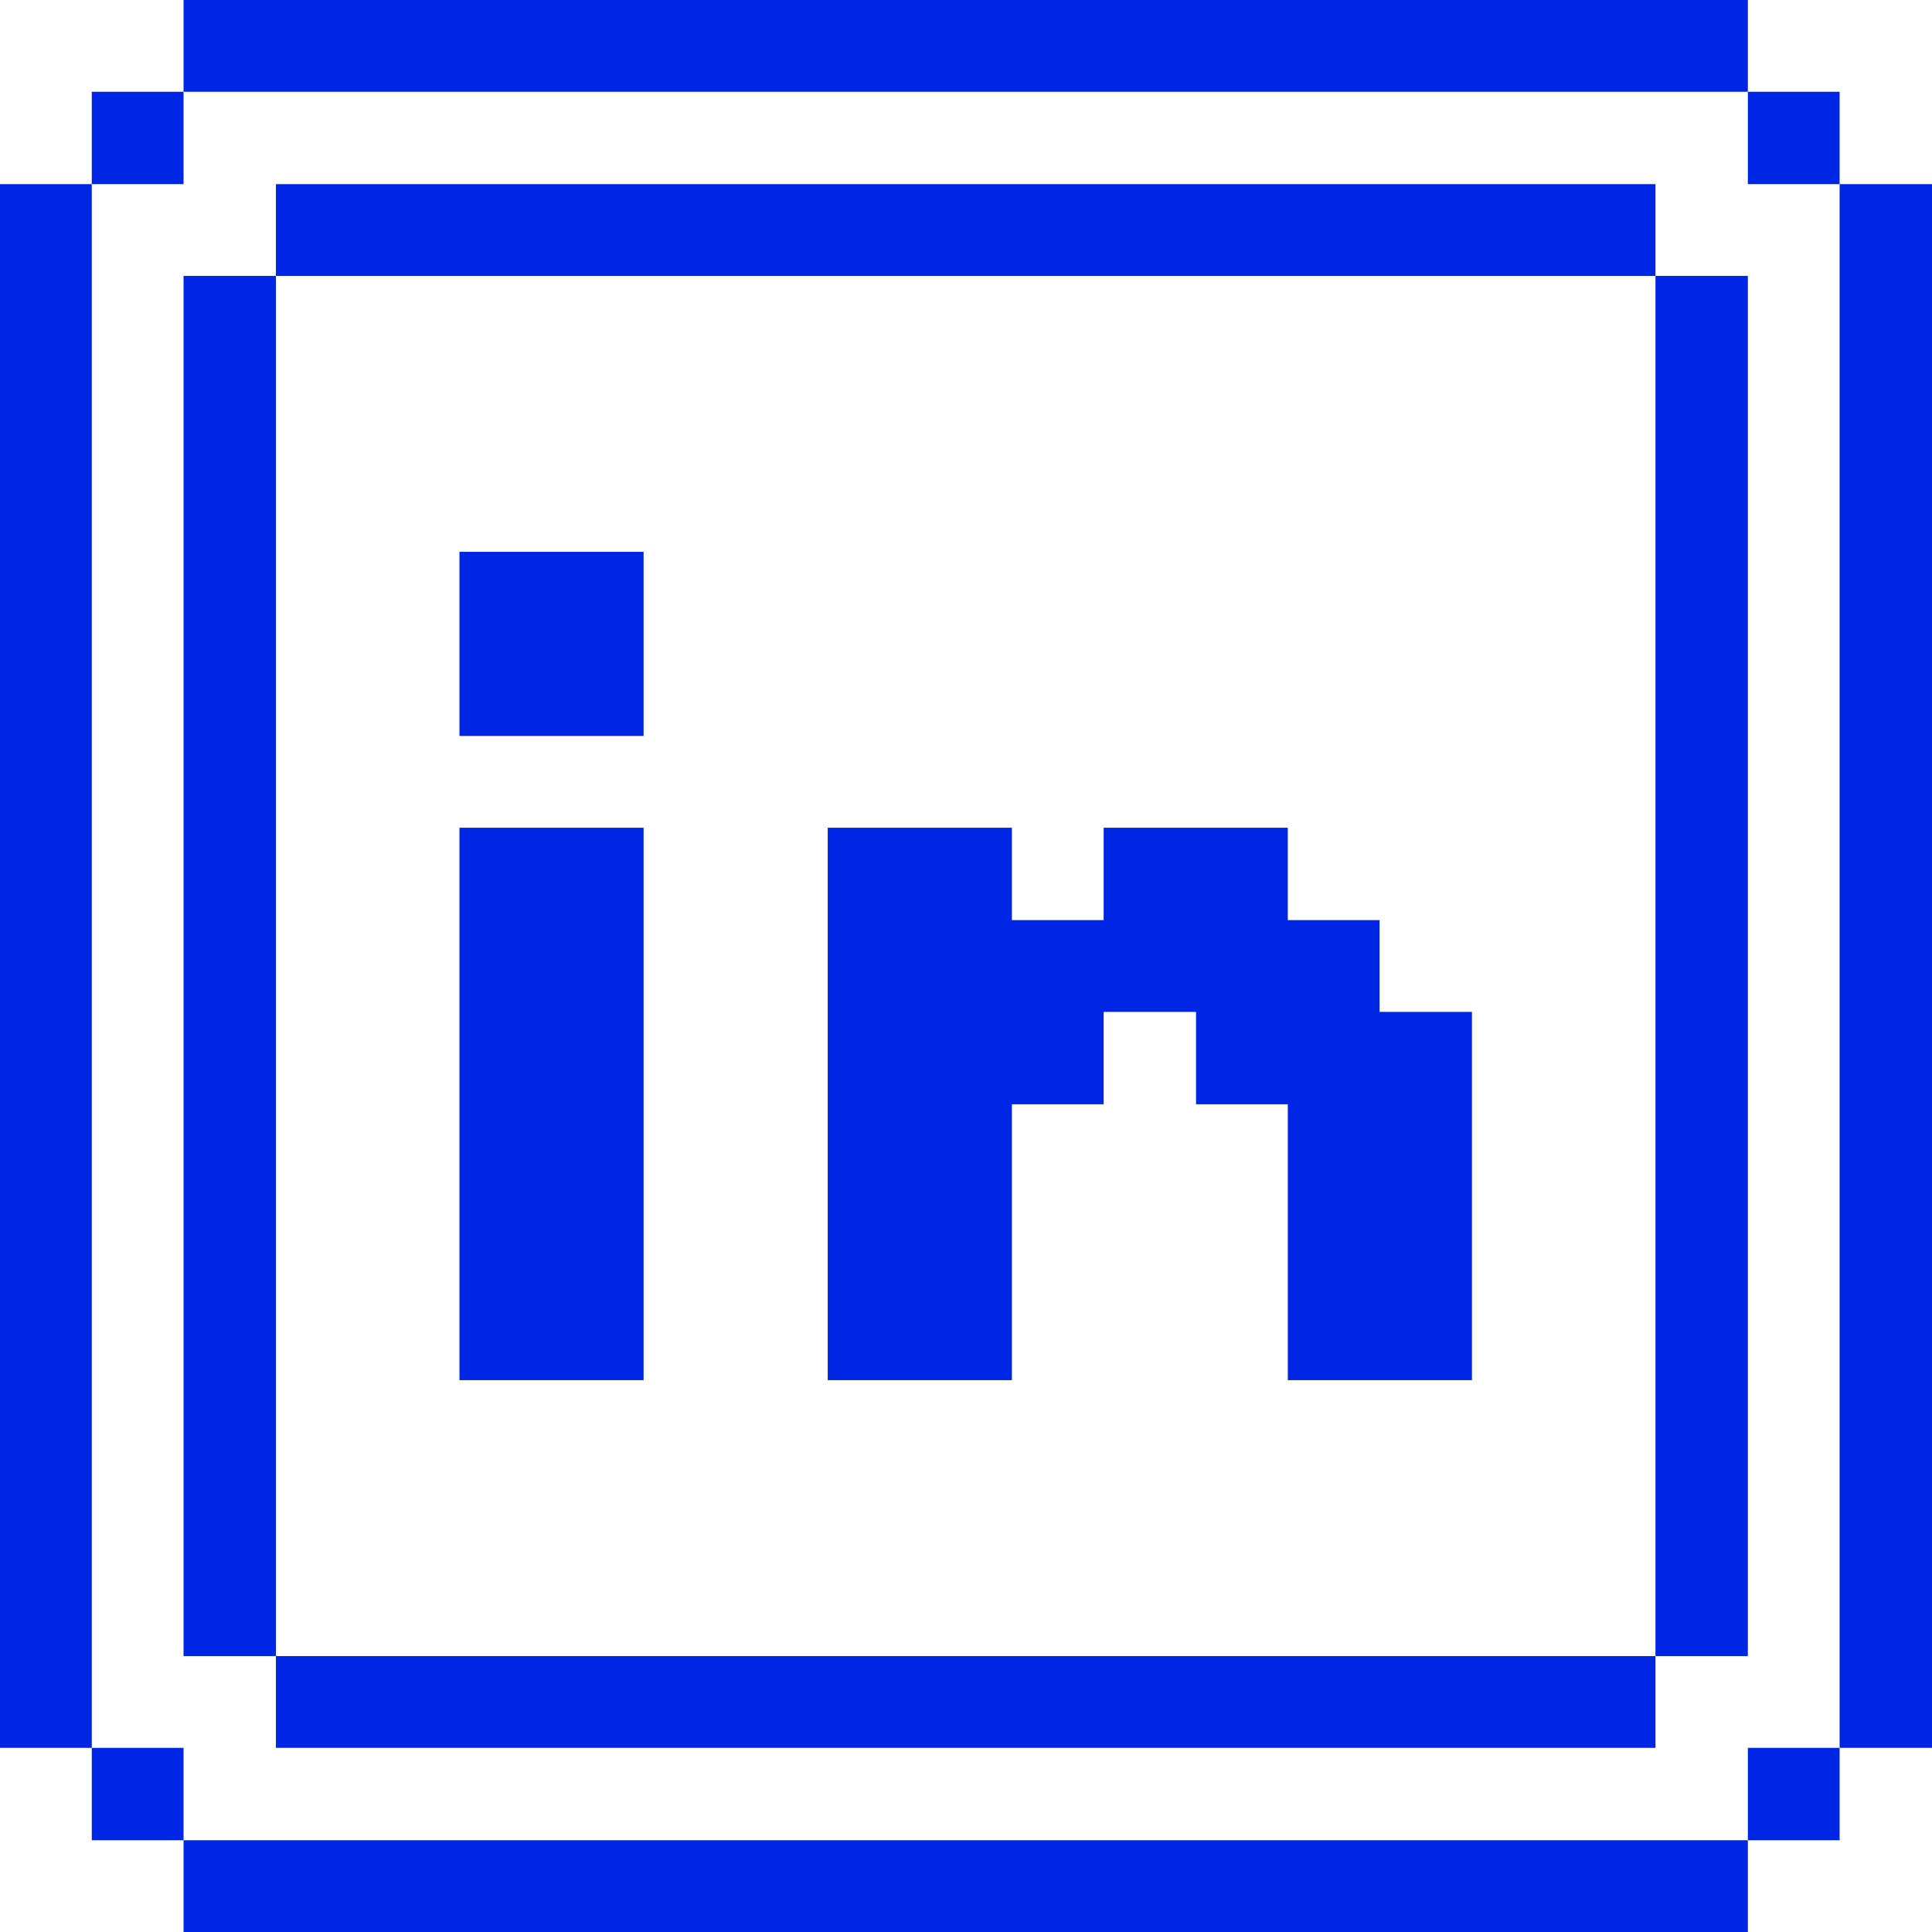
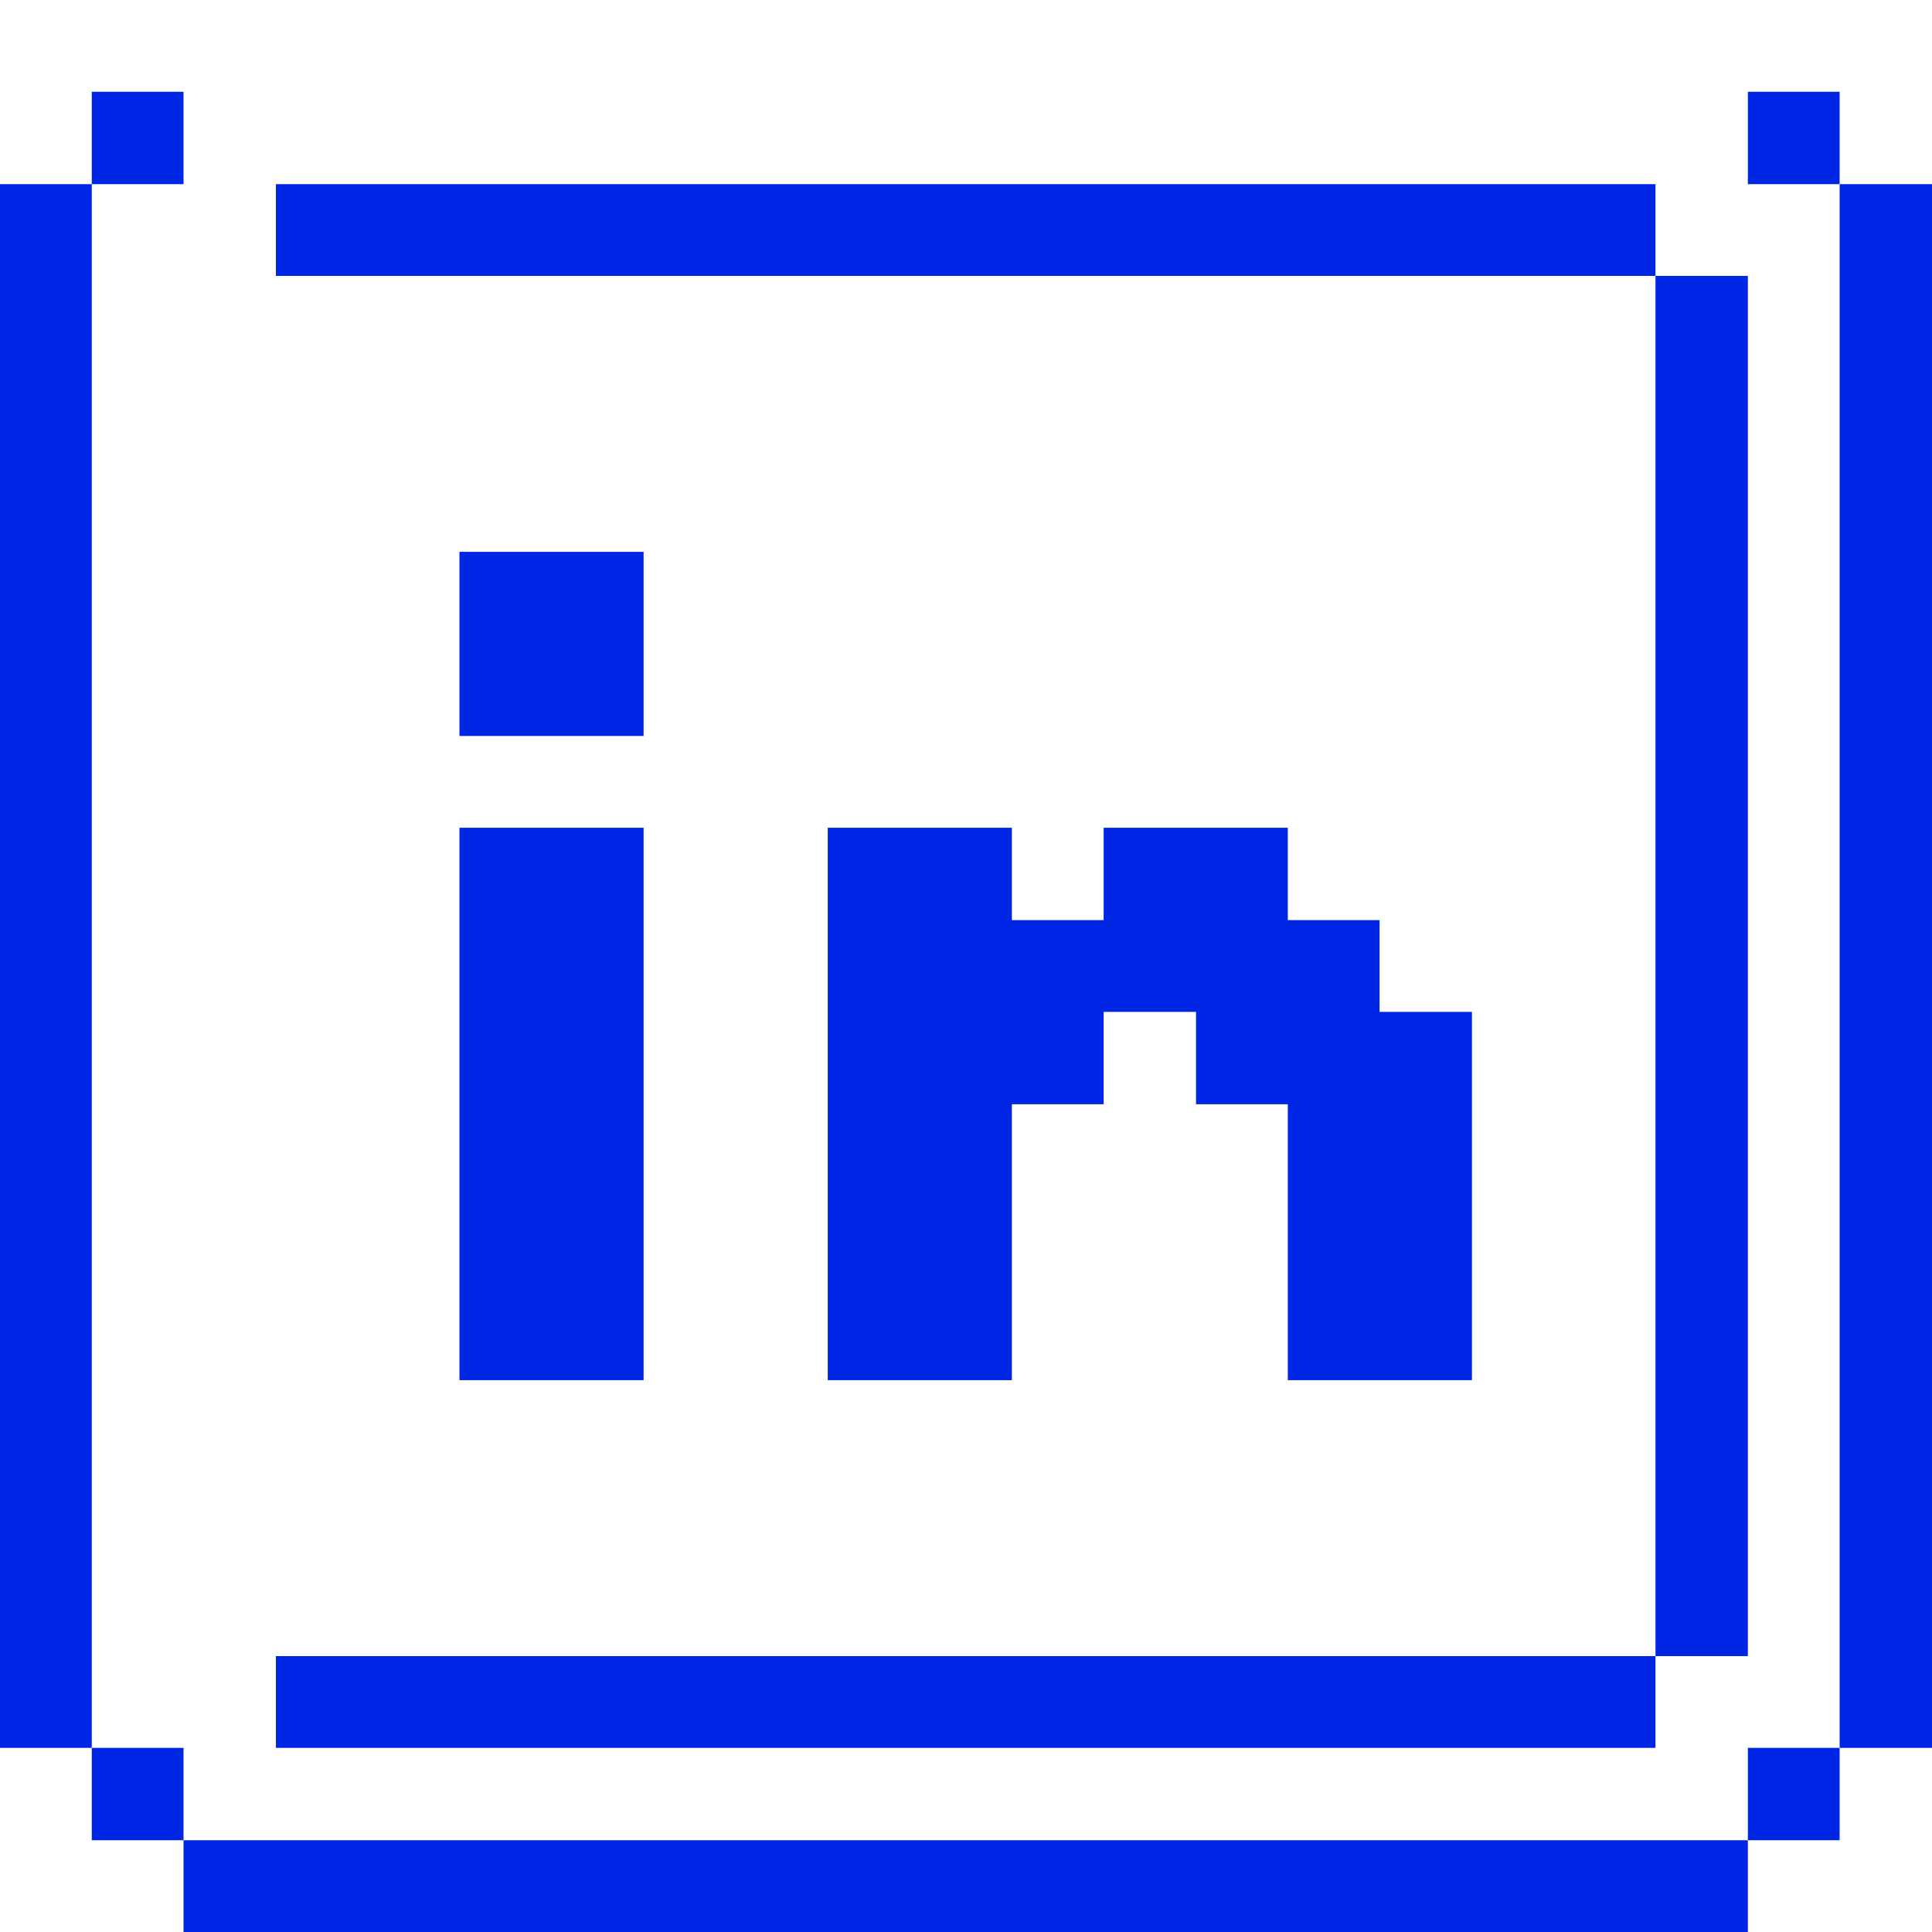
<svg xmlns="http://www.w3.org/2000/svg" fill="none" height="100%" overflow="visible" preserveAspectRatio="none" style="display: block;" viewBox="0 0 32 32" width="100%">
  <g clip-path="url(#clip0_0_505)" id="logo-linkedin--Streamline-Pixel">
    <g id="Group">
      <path d="M32 3.05H30.47V28.95H32V3.05Z" fill="#0026E5" id="Vector" />
      <path d="M30.47 28.95H28.95V30.48H30.47V28.95Z" fill="#0026E5" id="Vector_2" />
      <path d="M30.47 1.52H28.95V3.05H30.47V1.52Z" fill="#0026E5" id="Vector_3" />
      <path d="M28.95 4.57H27.42V27.43H28.95V4.57Z" fill="#0026E5" id="Vector_4" />
      <path d="M28.95 30.48H3.04V32H28.95V30.48Z" fill="#0026E5" id="Vector_5" />
      <path d="M27.42 27.43H4.57V28.95H27.42V27.43Z" fill="#0026E5" id="Vector_6" />
      <path d="M22.85 15.24H21.33V13.71H18.28V15.24H16.76V13.71H13.71V22.86H16.76V18.29H18.28V16.76H19.81V18.29H21.33V22.86H24.38V16.76H22.85V15.24Z" fill="#0026E5" id="Vector_7" />
      <path d="M10.66 13.71H7.61V22.86H10.66V13.71Z" fill="#0026E5" id="Vector_8" />
      <path d="M10.66 9.14H7.61V12.19H10.66V9.14Z" fill="#0026E5" id="Vector_9" />
      <path d="M27.42 3.05H4.57V4.57H27.42V3.05Z" fill="#0026E5" id="Vector_10" />
-       <path d="M28.95 0H3.04V1.52H28.95V0Z" fill="#0026E5" id="Vector_11" />
-       <path d="M4.57 4.57H3.04V27.43H4.57V4.57Z" fill="#0026E5" id="Vector_12" />
+       <path d="M28.95 0H3.04V1.52V0Z" fill="#0026E5" id="Vector_11" />
      <path d="M3.04 28.95H1.52V30.48H3.04V28.95Z" fill="#0026E5" id="Vector_13" />
      <path d="M3.04 1.52H1.52V3.05H3.04V1.52Z" fill="#0026E5" id="Vector_14" />
      <path d="M1.52 3.05H0V28.95H1.52V3.05Z" fill="#0026E5" id="Vector_15" />
    </g>
  </g>
  <defs>
    <clipPath id="clip0_0_505">
      <rect fill="white" height="32" width="32" />
    </clipPath>
  </defs>
</svg>